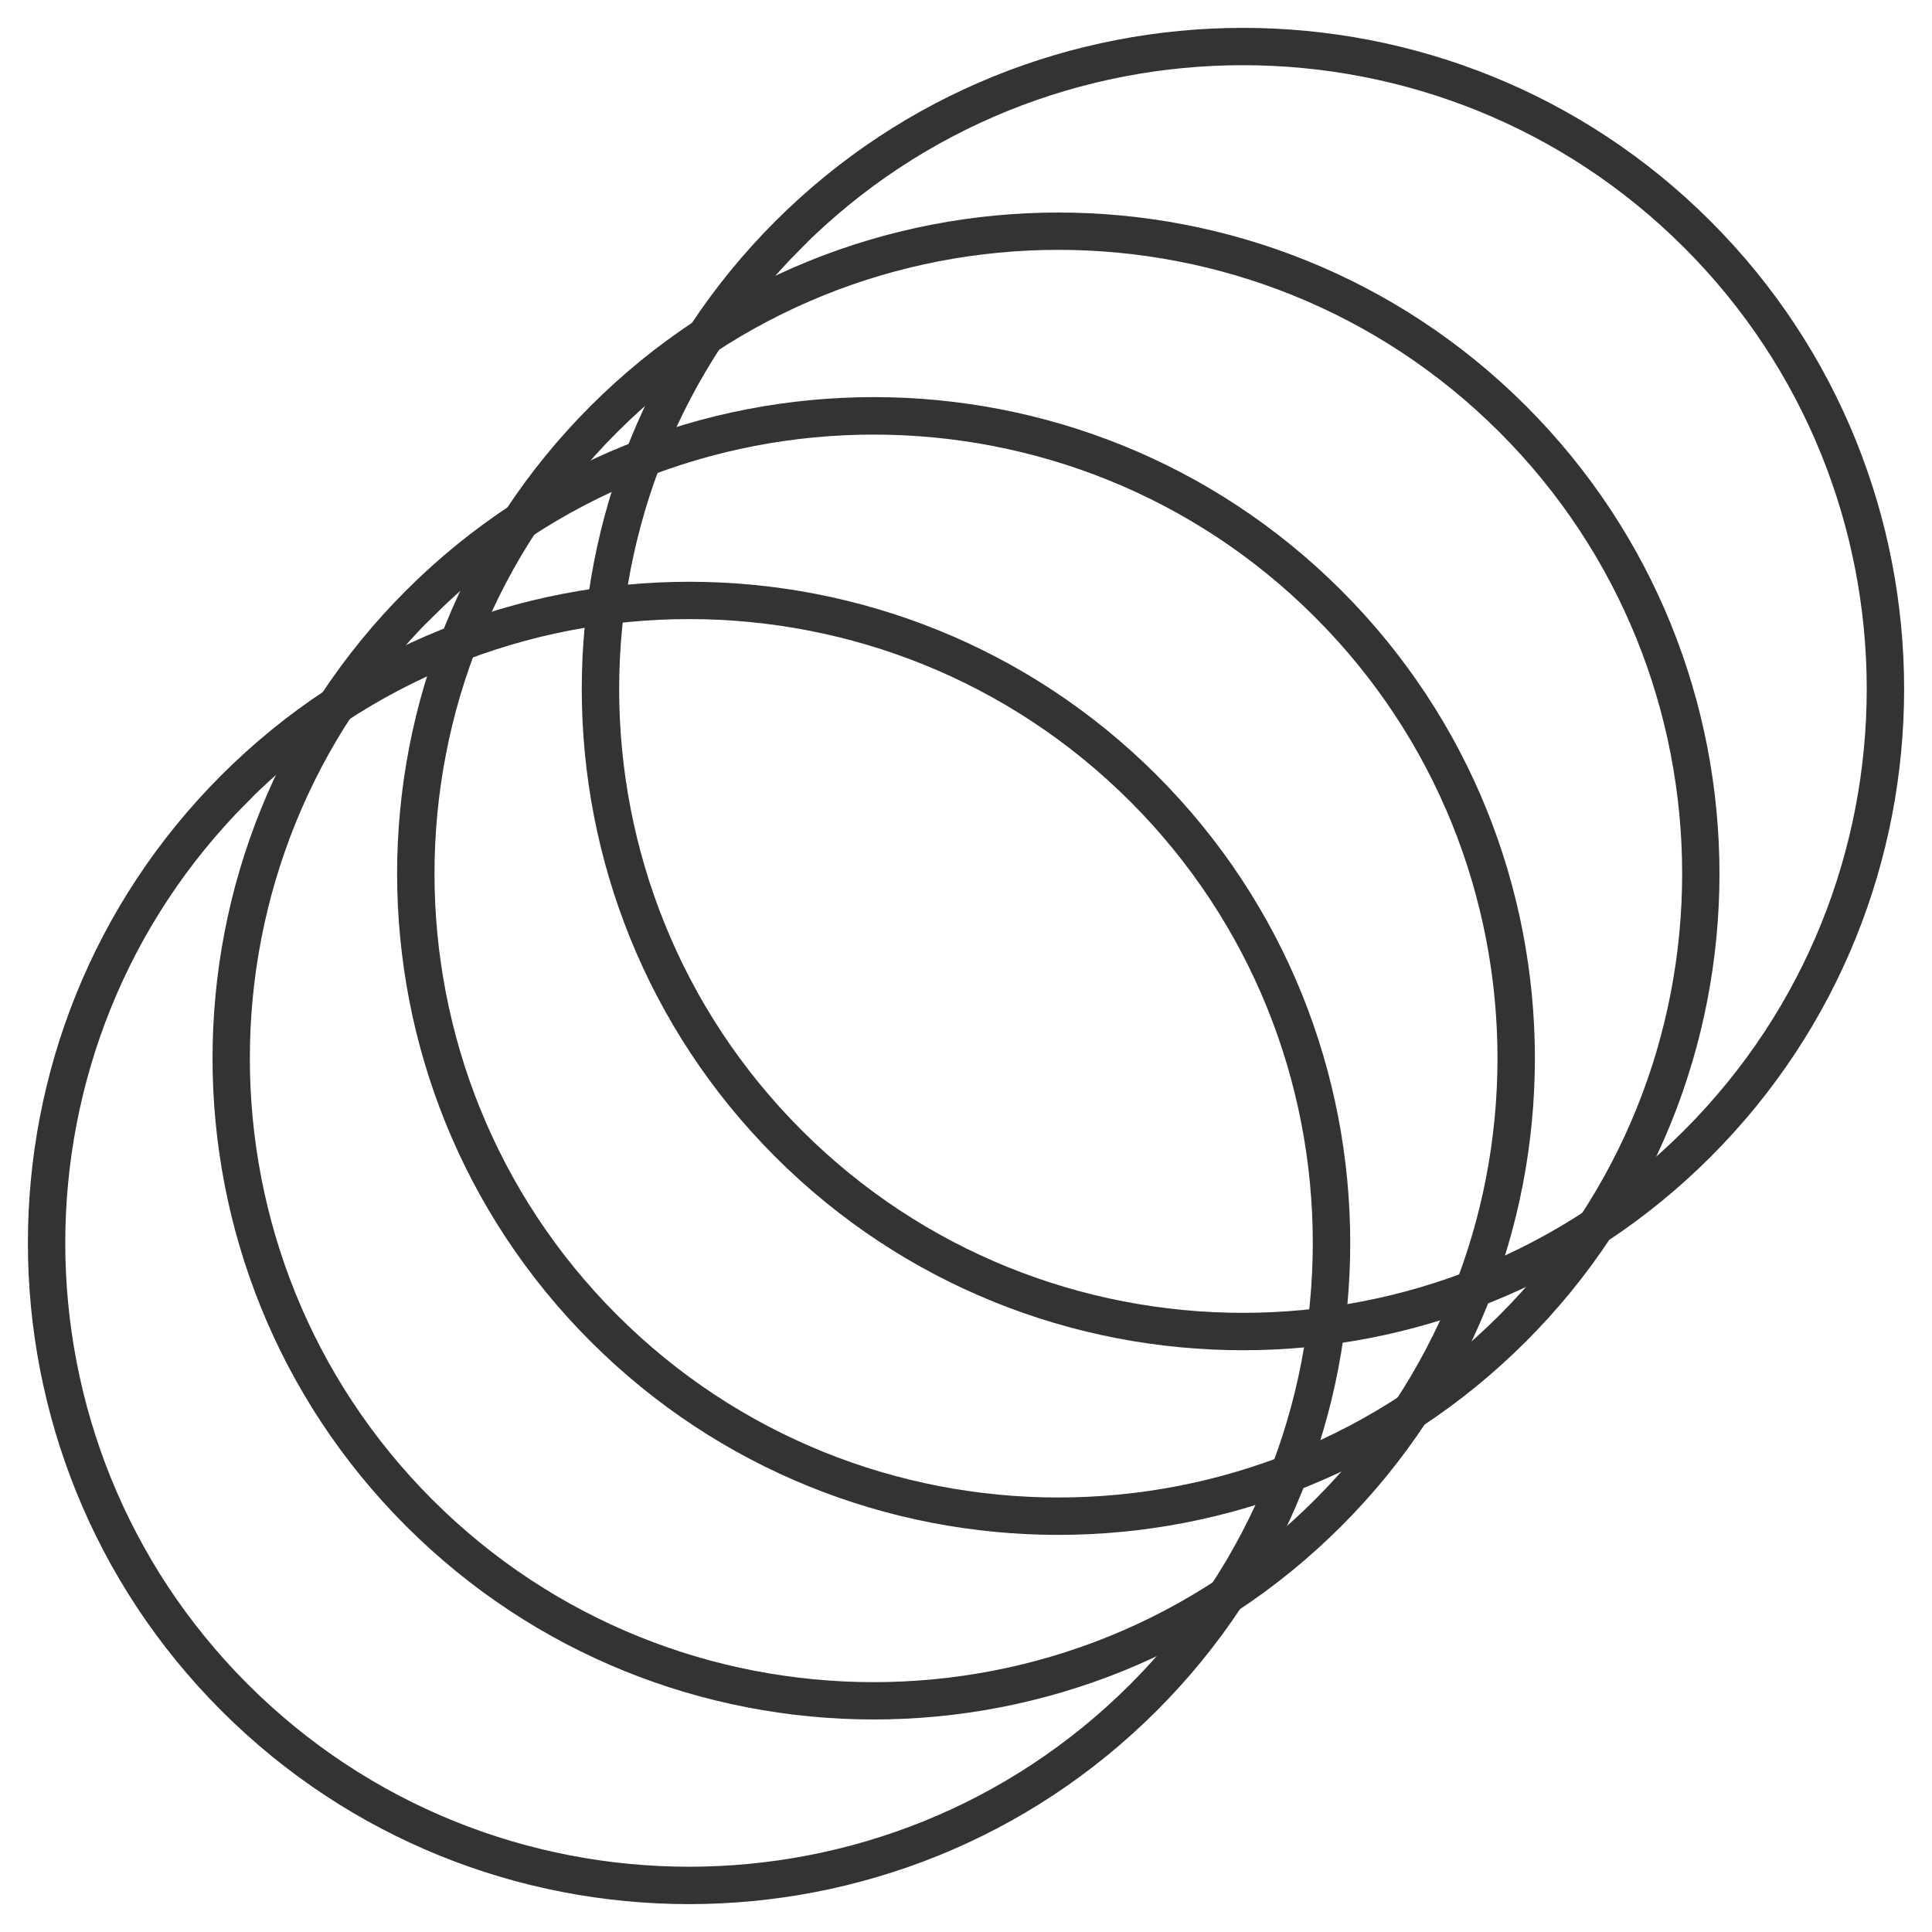
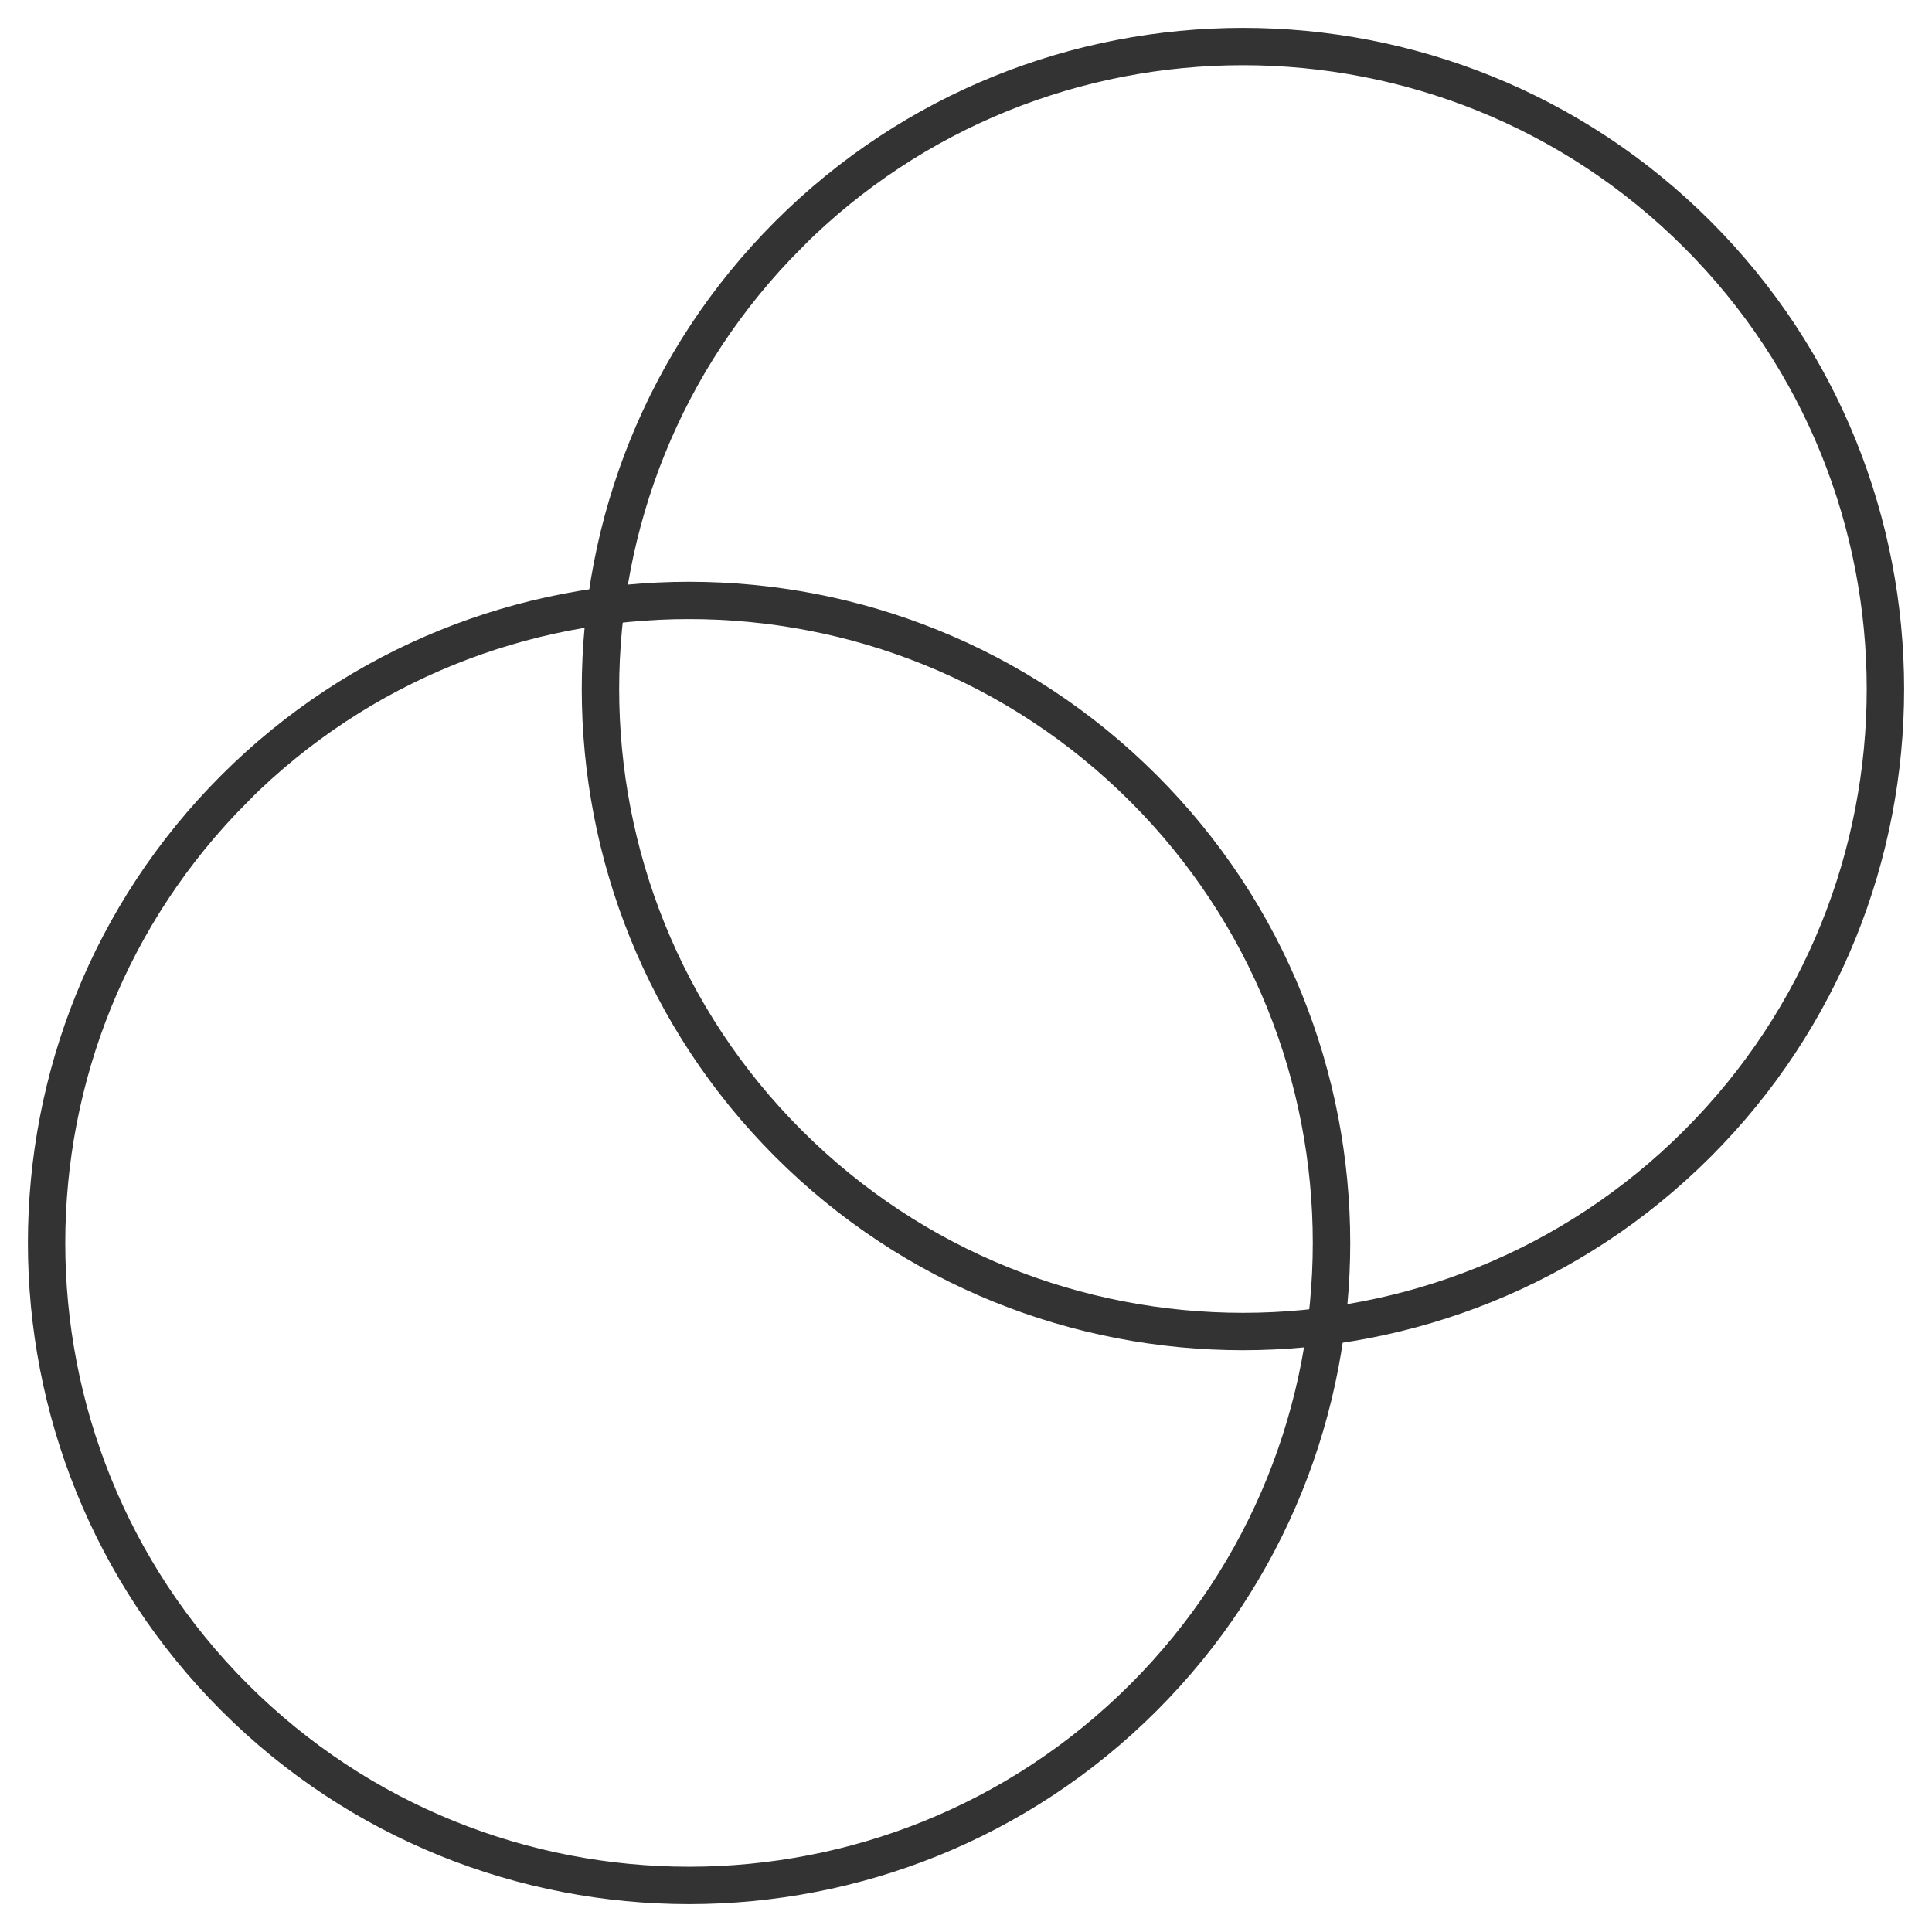
<svg xmlns="http://www.w3.org/2000/svg" width="52" height="52" viewBox="0 0 52 52" fill="none">
  <g id="_ç¦?1">
    <path id="Vector" d="M21.042 6.134C27.887 -0.711 39.024 -0.711 45.866 6.134C52.711 12.979 52.711 24.115 45.866 30.958C39.022 37.803 27.885 37.803 21.042 30.958C14.197 24.113 14.197 12.976 21.042 6.134ZM21.401 6.492C14.753 13.14 14.753 23.954 21.401 30.599C28.048 37.247 38.863 37.247 45.508 30.599C52.155 23.952 52.155 13.137 45.508 6.49C38.86 -0.157 28.046 -0.157 21.399 6.49L21.401 6.492Z" fill="#333333" stroke="#333333" stroke-width="0.5" />
-     <path id="Vector_2" d="M16.072 11.104C22.917 4.259 34.053 4.259 40.896 11.104C47.741 17.949 47.741 29.085 40.896 35.928C34.051 42.773 22.915 42.773 16.072 35.928C9.227 29.083 9.227 17.947 16.072 11.104ZM16.43 11.46C9.783 18.108 9.783 28.922 16.43 35.569C23.078 42.217 33.892 42.217 40.54 35.569C47.187 28.922 47.187 18.108 40.54 11.46C33.892 4.813 23.078 4.813 16.43 11.46Z" fill="#333333" stroke="#333333" stroke-width="0.5" />
-     <path id="Vector_3" d="M11.104 16.072C17.949 9.227 29.085 9.227 35.928 16.072C42.773 22.917 42.773 34.053 35.928 40.896C29.083 47.741 17.947 47.741 11.104 40.896C4.259 34.051 4.259 22.915 11.104 16.072ZM11.46 16.43C4.813 23.078 4.813 33.892 11.46 40.54C18.108 47.187 28.922 47.187 35.569 40.54C42.217 33.892 42.217 23.078 35.569 16.433C28.922 9.785 18.108 9.785 11.463 16.433L11.46 16.43Z" fill="#333333" stroke="#333333" stroke-width="0.5" />
    <path id="Vector_4" d="M6.134 21.042C12.979 14.197 24.115 14.197 30.958 21.042C37.803 27.887 37.803 39.024 30.958 45.866C24.113 52.711 12.976 52.711 6.134 45.866C-0.709 39.021 -0.711 27.885 6.134 21.042ZM6.492 21.401C-0.155 28.048 -0.155 38.863 6.492 45.508C13.14 52.155 23.954 52.155 30.599 45.508C37.244 38.86 37.247 28.046 30.599 21.398C23.952 14.751 13.137 14.751 6.49 21.398L6.492 21.401Z" fill="#333333" stroke="#333333" stroke-width="0.5" />
  </g>
</svg>